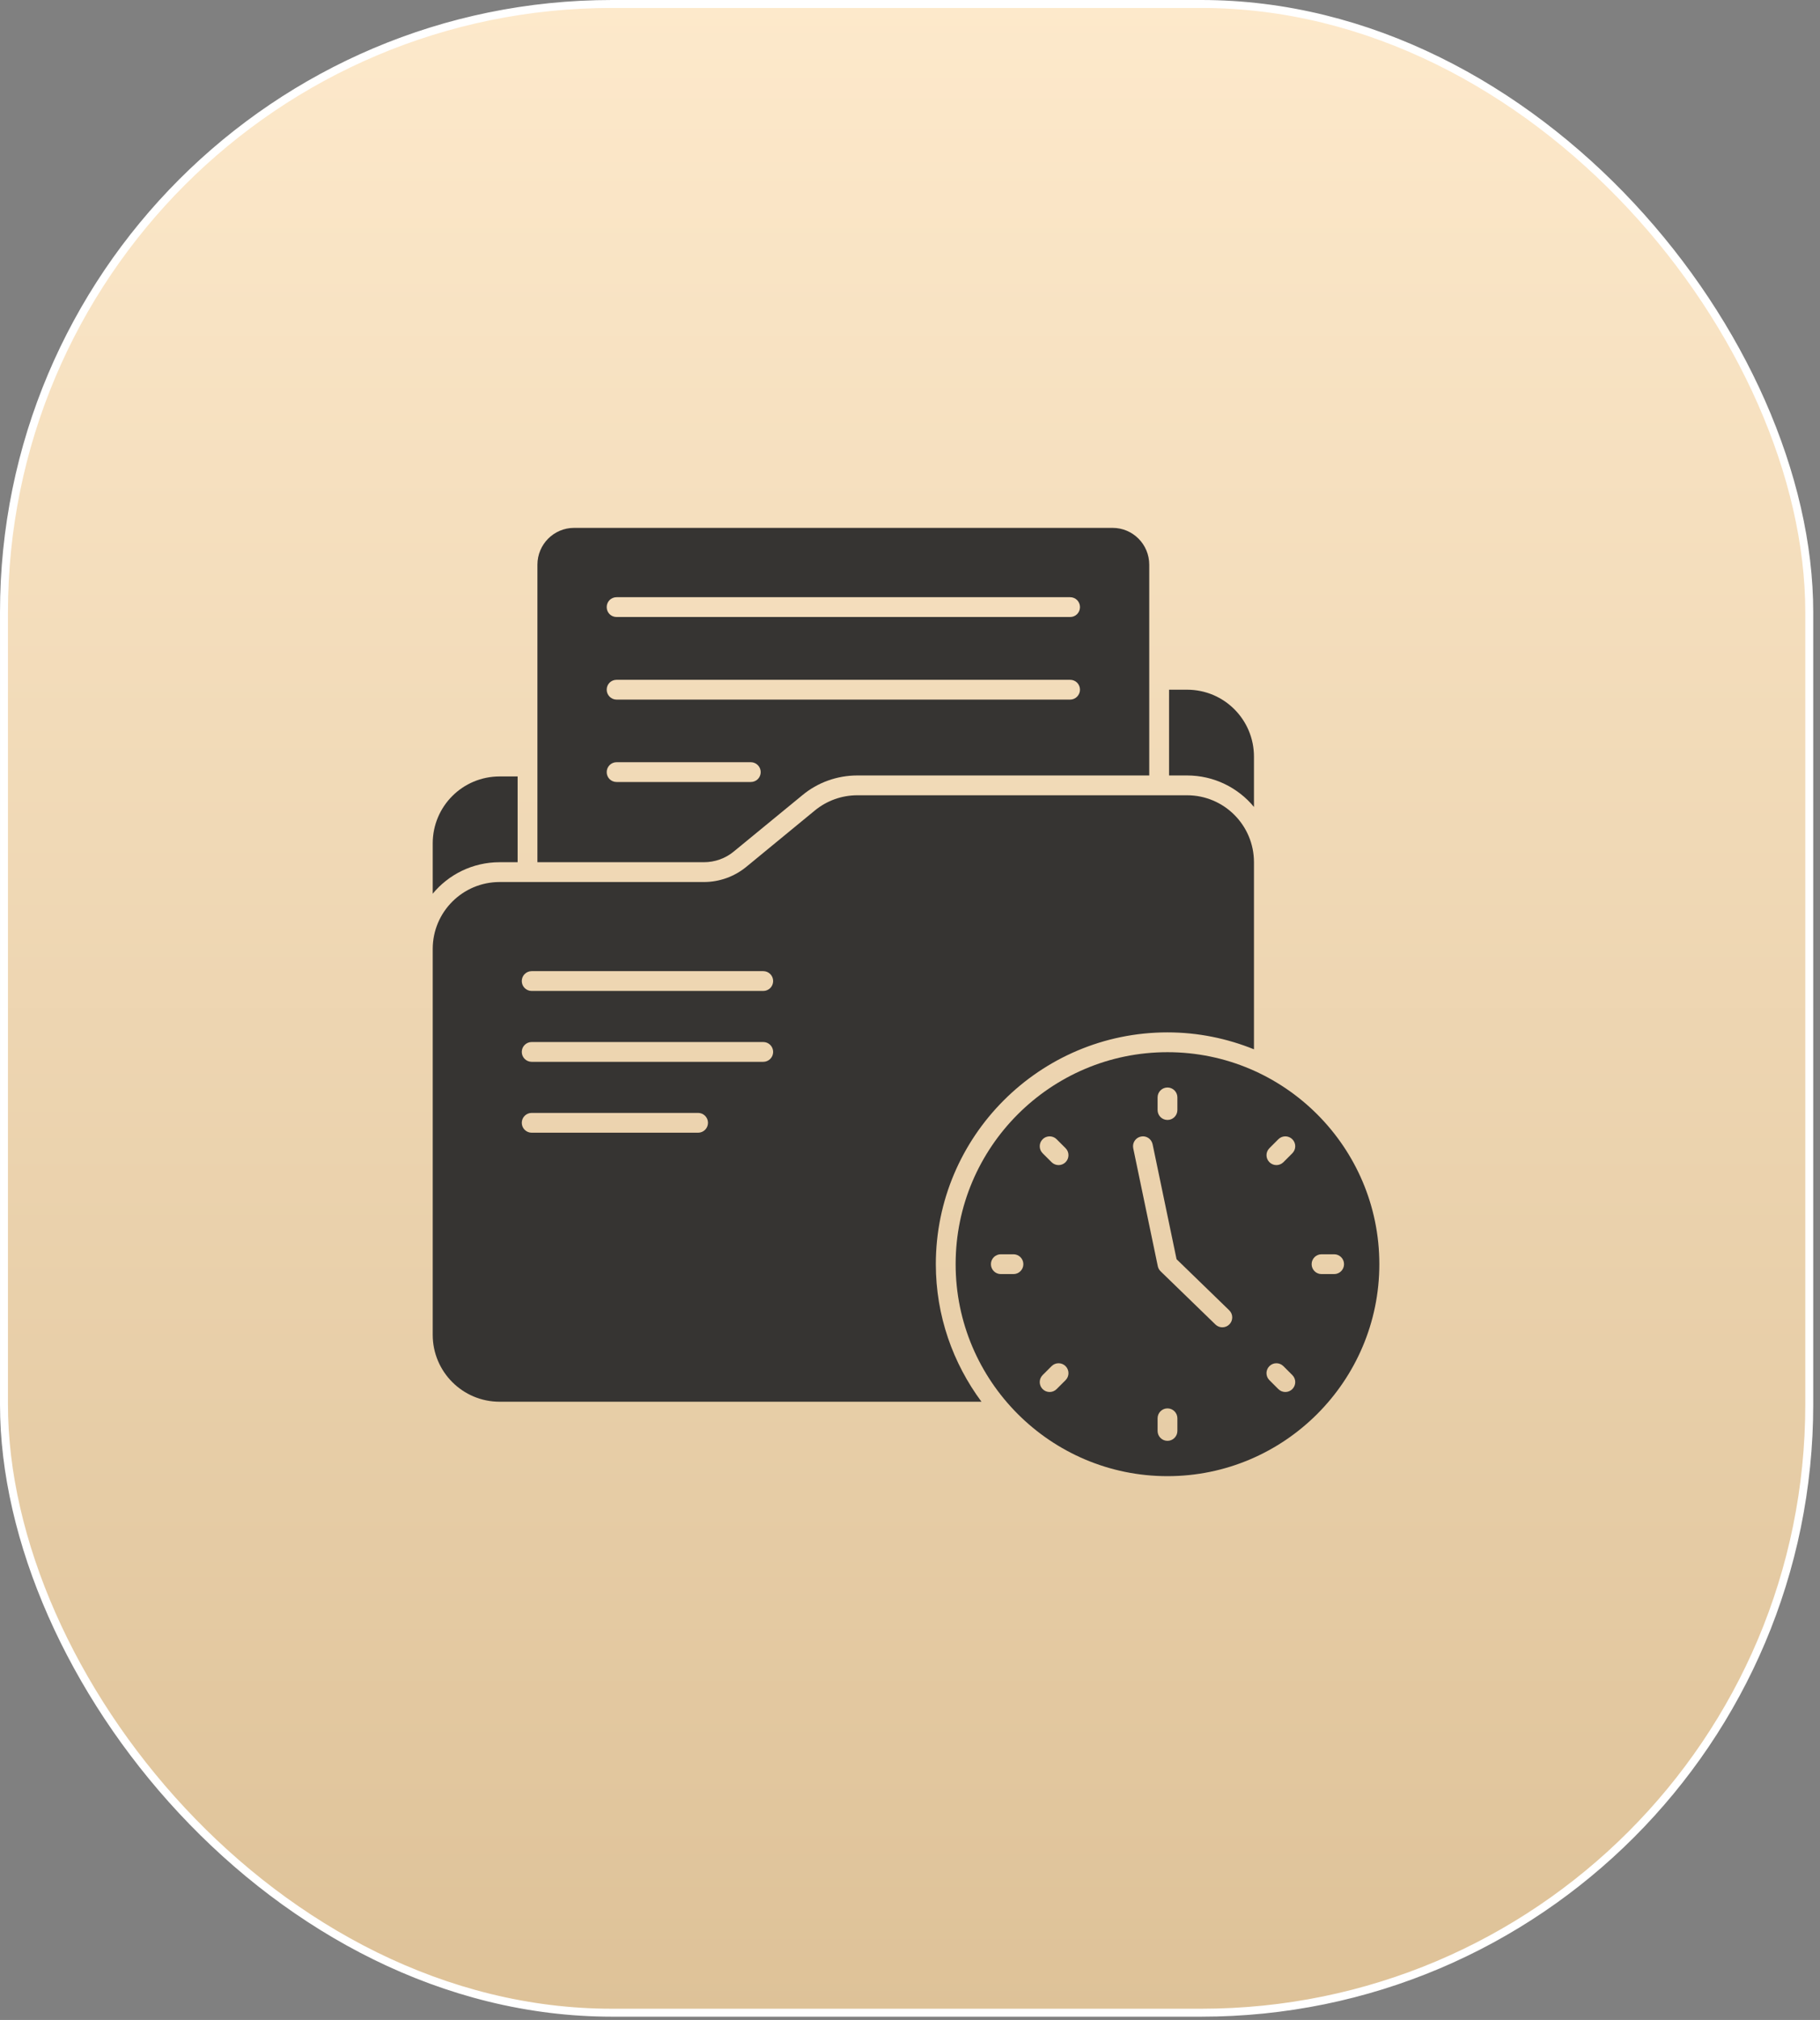
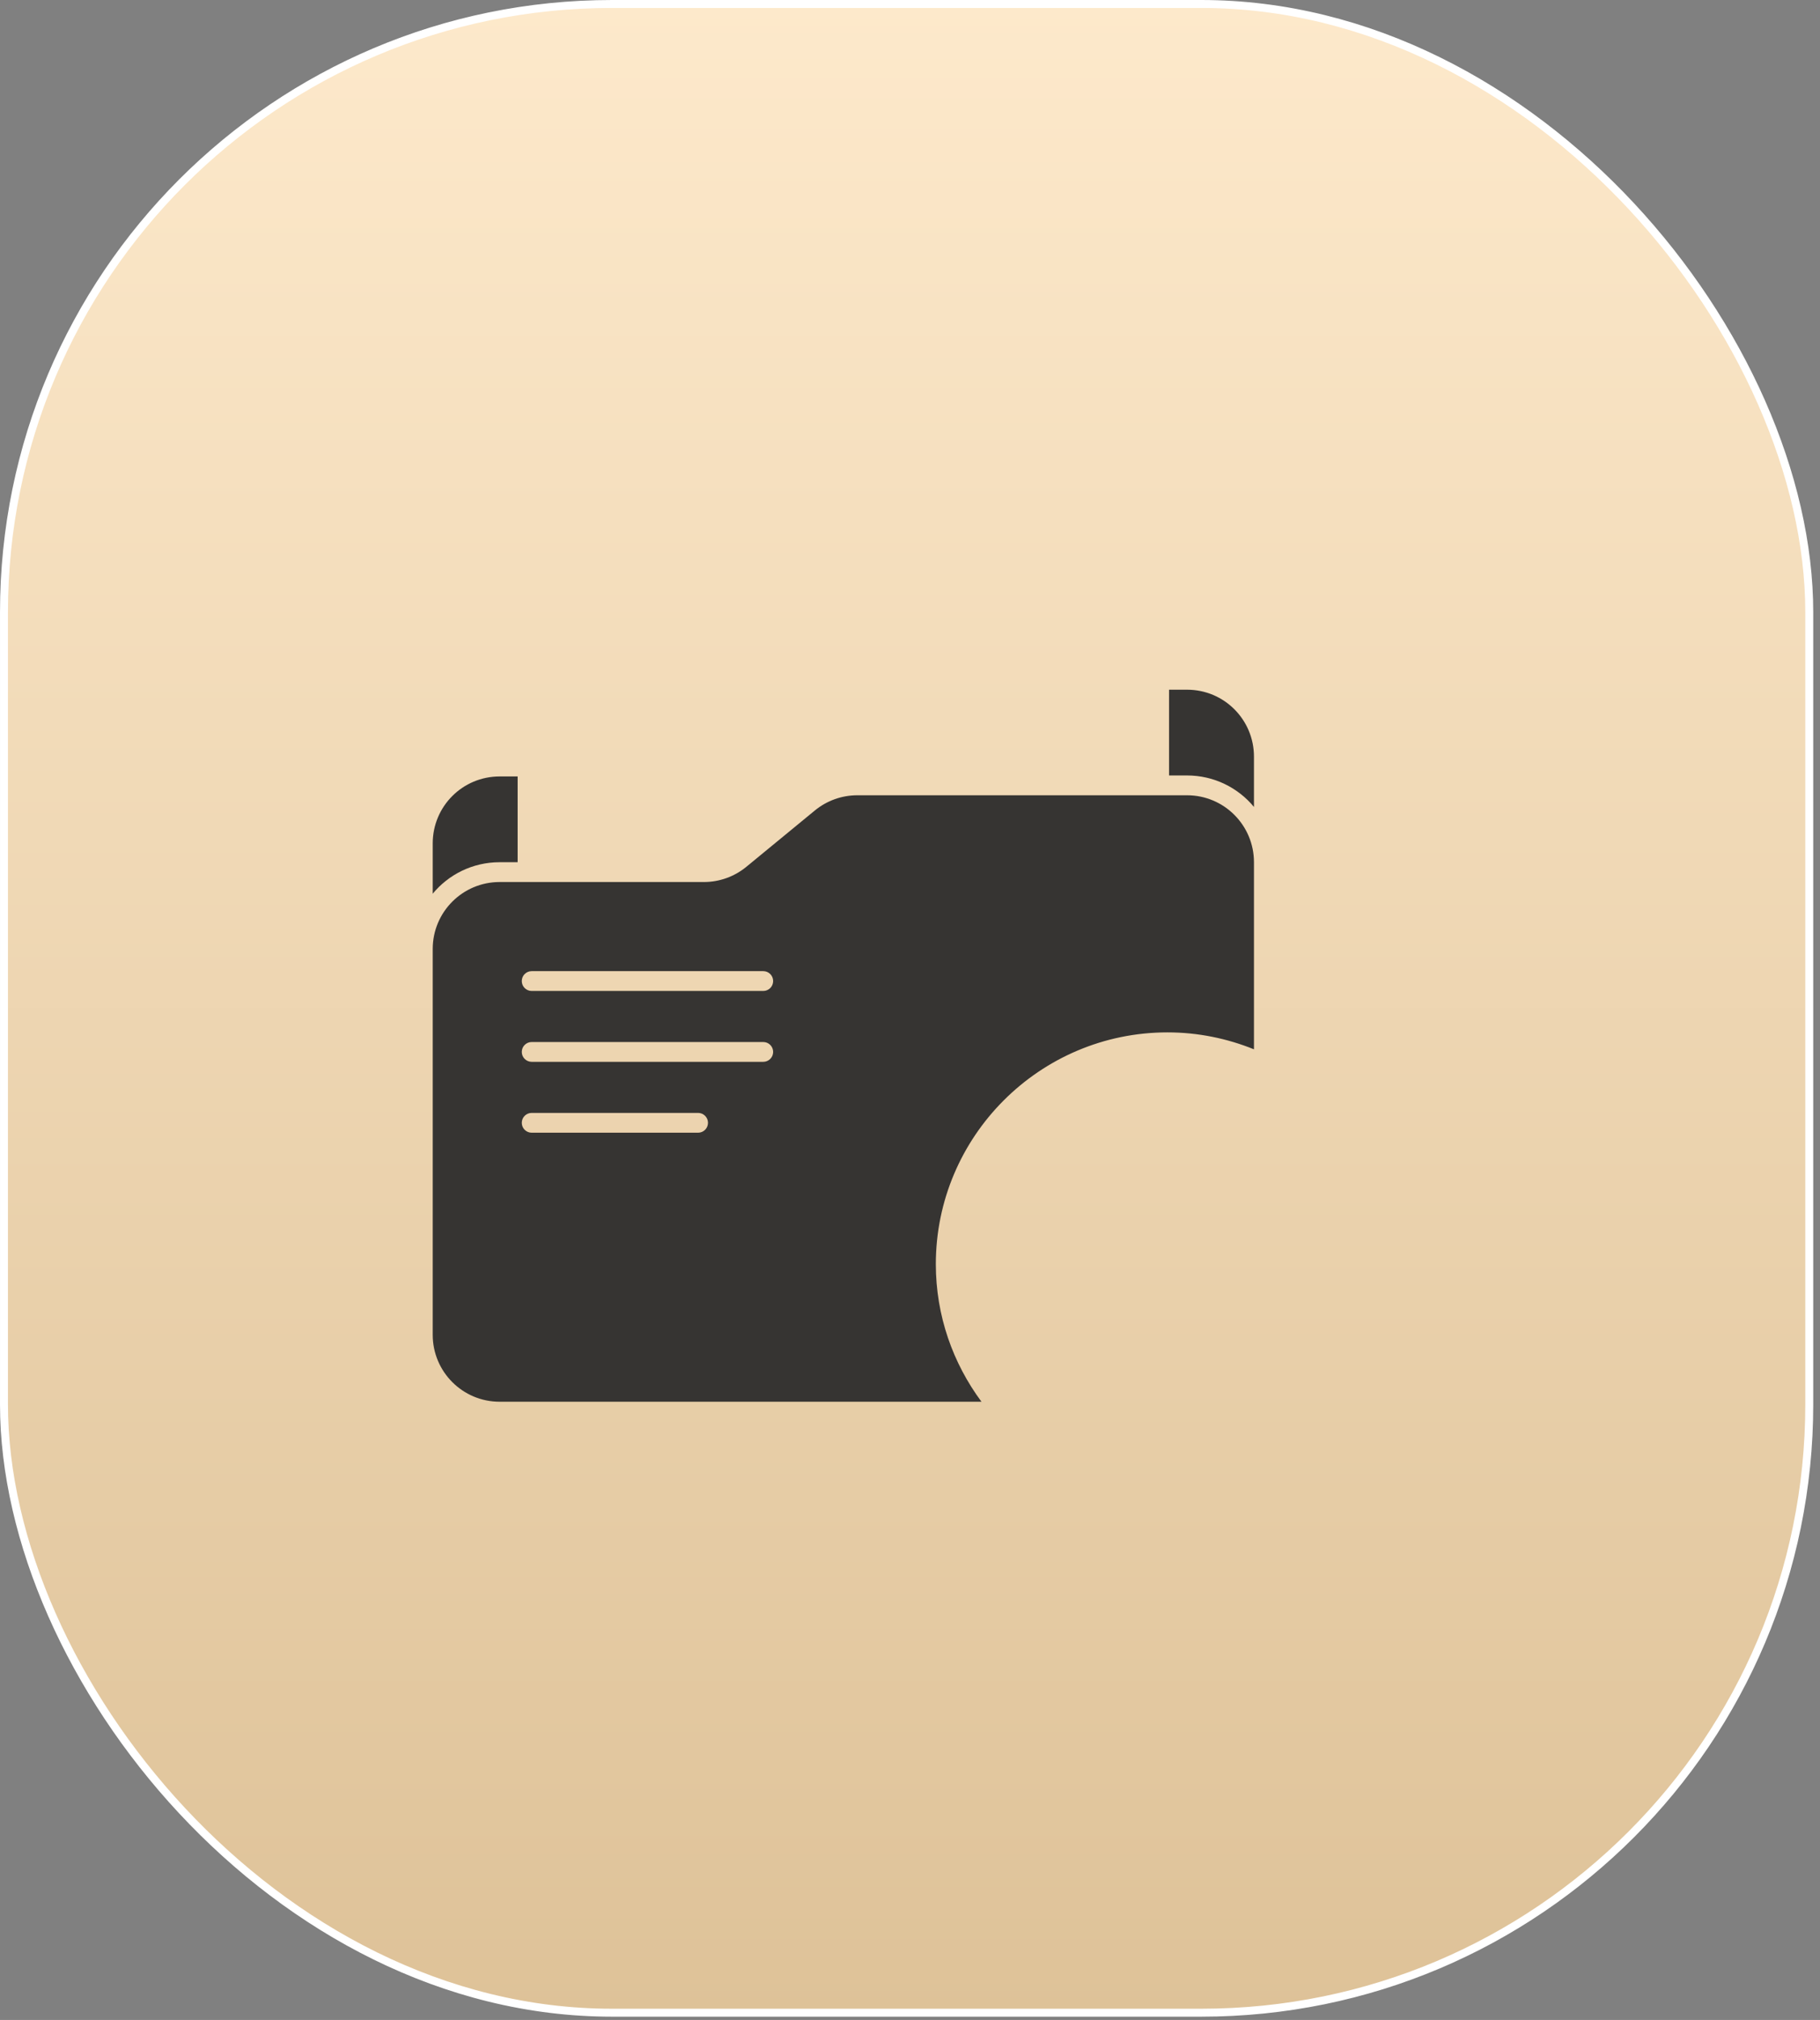
<svg xmlns="http://www.w3.org/2000/svg" width="229" height="254" viewBox="0 0 229 254" fill="none">
  <rect x="0" y="0" width="229" height="254" fill="#808080" stroke="none" />
  <rect x="0.5" y="0.5" width="227.149" height="252.59" rx="76.5" fill="url(#paint0_linear_5007_15)" stroke="white" />
  <path d="M62.864 108.42H65.13V97.636H62.864C58.207 97.636 54.446 101.397 54.446 106.054V112.38C56.438 109.964 59.477 108.42 62.864 108.42Z" fill="#363432" />
  <path d="M157.779 101.471V95.145C157.779 90.488 154.019 86.727 149.361 86.727H147.095V97.511H149.361C152.748 97.511 155.787 99.056 157.779 101.471Z" fill="#363432" />
-   <path d="M92.327 107.075L100.945 100.002C102.887 98.383 105.353 97.511 107.868 97.511H144.604V71.012C144.604 68.447 142.537 66.379 139.997 66.379H72.229C69.688 66.379 67.621 68.447 67.621 71.012V108.42H88.567C89.936 108.42 91.281 107.947 92.327 107.075ZM77.583 75.096H134.642C135.339 75.096 135.887 75.644 135.887 76.342C135.887 77.039 135.339 77.587 134.642 77.587H77.583C76.886 77.587 76.338 77.039 76.338 76.342C76.338 75.644 76.886 75.096 77.583 75.096ZM77.583 85.482H134.642C135.339 85.482 135.887 86.03 135.887 86.727C135.887 87.4 135.339 87.973 134.642 87.973H77.583C76.886 87.973 76.338 87.4 76.338 86.727C76.338 86.03 76.886 85.482 77.583 85.482ZM76.338 97.088C76.338 96.416 76.886 95.843 77.583 95.843H94.469C95.167 95.843 95.715 96.416 95.715 97.088C95.715 97.785 95.167 98.333 94.469 98.333H77.583C76.886 98.333 76.338 97.785 76.338 97.088Z" fill="#363432" />
  <path d="M146.898 129.818C150.746 129.818 154.413 130.586 157.779 131.946V108.42C157.779 103.771 154.011 100.002 149.362 100.002H107.87C105.921 100.002 104.032 100.679 102.526 101.916L93.909 108.997C92.403 110.234 90.514 110.911 88.565 110.911H62.864C58.215 110.911 54.446 114.679 54.446 119.328V167.846C54.446 172.495 58.215 176.263 62.864 176.263H123.494C119.903 171.418 117.75 165.446 117.75 158.966C117.75 142.894 130.826 129.818 146.898 129.818ZM87.837 142.434H66.898C66.21 142.434 65.653 141.877 65.653 141.189C65.653 140.501 66.21 139.944 66.898 139.944H87.837C88.525 139.944 89.082 140.501 89.082 141.189C89.082 141.877 88.525 142.434 87.837 142.434ZM96.036 133.52H66.898C66.21 133.52 65.653 132.963 65.653 132.275C65.653 131.587 66.21 131.03 66.898 131.03H96.036C96.724 131.03 97.281 131.587 97.281 132.275C97.281 132.963 96.724 133.52 96.036 133.52ZM96.036 124.609H66.898C66.21 124.609 65.653 124.052 65.653 123.363C65.653 122.675 66.21 122.118 66.898 122.118H96.036C96.724 122.118 97.281 122.675 97.281 123.363C97.281 124.052 96.724 124.609 96.036 124.609Z" fill="#363432" />
-   <path d="M146.898 132.308C132.199 132.308 120.242 144.266 120.242 158.964C120.242 173.663 132.199 185.621 146.898 185.621C161.596 185.621 173.554 173.663 173.554 158.964C173.554 144.266 161.596 132.308 146.898 132.308ZM145.653 137.995C145.653 137.307 146.209 136.75 146.898 136.75C147.586 136.75 148.143 137.307 148.143 137.995V139.584C148.143 140.272 147.586 140.829 146.898 140.829C146.209 140.829 145.653 140.272 145.653 139.584V137.995ZM127.518 160.211H125.927C125.239 160.211 124.682 159.654 124.682 158.966C124.682 158.277 125.239 157.72 125.927 157.72H127.518C128.206 157.72 128.763 158.277 128.763 158.966C128.763 159.654 128.206 160.211 127.518 160.211ZM134.075 173.549L132.949 174.673C132.706 174.916 132.387 175.038 132.069 175.038C131.75 175.038 131.431 174.916 131.188 174.673C130.702 174.184 130.702 173.396 131.188 172.912L132.314 171.788C132.801 171.302 133.589 171.302 134.075 171.788C134.562 172.277 134.562 173.065 134.075 173.549ZM134.075 146.141C133.832 146.384 133.513 146.506 133.195 146.506C132.876 146.506 132.558 146.384 132.314 146.141L131.188 145.017C130.702 144.533 130.702 143.745 131.188 143.256C131.675 142.77 132.463 142.77 132.949 143.256L134.075 144.38C134.562 144.864 134.562 145.652 134.075 146.141ZM148.143 179.934C148.143 180.622 147.586 181.179 146.898 181.179C146.209 181.179 145.653 180.622 145.653 179.934V178.345C145.653 177.657 146.209 177.1 146.898 177.1C147.586 177.1 148.143 177.657 148.143 178.345V179.934ZM154.695 166.525C154.45 166.778 154.126 166.904 153.8 166.904C153.489 166.904 153.175 166.788 152.935 166.554L146.032 159.861C145.852 159.686 145.73 159.464 145.679 159.219L142.588 144.39C142.447 143.718 142.88 143.057 143.554 142.918C144.218 142.77 144.884 143.207 145.025 143.884L148.039 158.338L154.666 164.764C155.16 165.243 155.172 166.031 154.695 166.525ZM162.607 174.673C162.364 174.916 162.046 175.038 161.727 175.038C161.408 175.038 161.09 174.916 160.846 174.673L159.72 173.549C159.234 173.065 159.234 172.277 159.72 171.788C160.207 171.302 160.995 171.302 161.481 171.788L162.607 172.912C163.094 173.396 163.094 174.184 162.607 174.673ZM162.607 145.017L161.484 146.141C161.24 146.384 160.922 146.506 160.603 146.506C160.285 146.506 159.966 146.384 159.723 146.141C159.236 145.654 159.236 144.866 159.723 144.38L160.846 143.256C161.333 142.77 162.121 142.77 162.607 143.256C163.094 143.743 163.094 144.531 162.607 145.017ZM167.868 160.211H166.28C165.592 160.211 165.035 159.654 165.035 158.966C165.035 158.277 165.592 157.72 166.28 157.72H167.868C168.556 157.72 169.113 158.277 169.113 158.966C169.113 159.654 168.556 160.211 167.868 160.211Z" fill="#363432" />
  <defs>
    <linearGradient id="paint0_linear_5007_15" x1="114.074" y1="253.59" x2="114.074" y2="0" gradientUnits="userSpaceOnUse">
      <stop stop-color="#DEC298" />
      <stop offset="1" stop-color="#FDE9CB" />
    </linearGradient>
  </defs>
</svg>